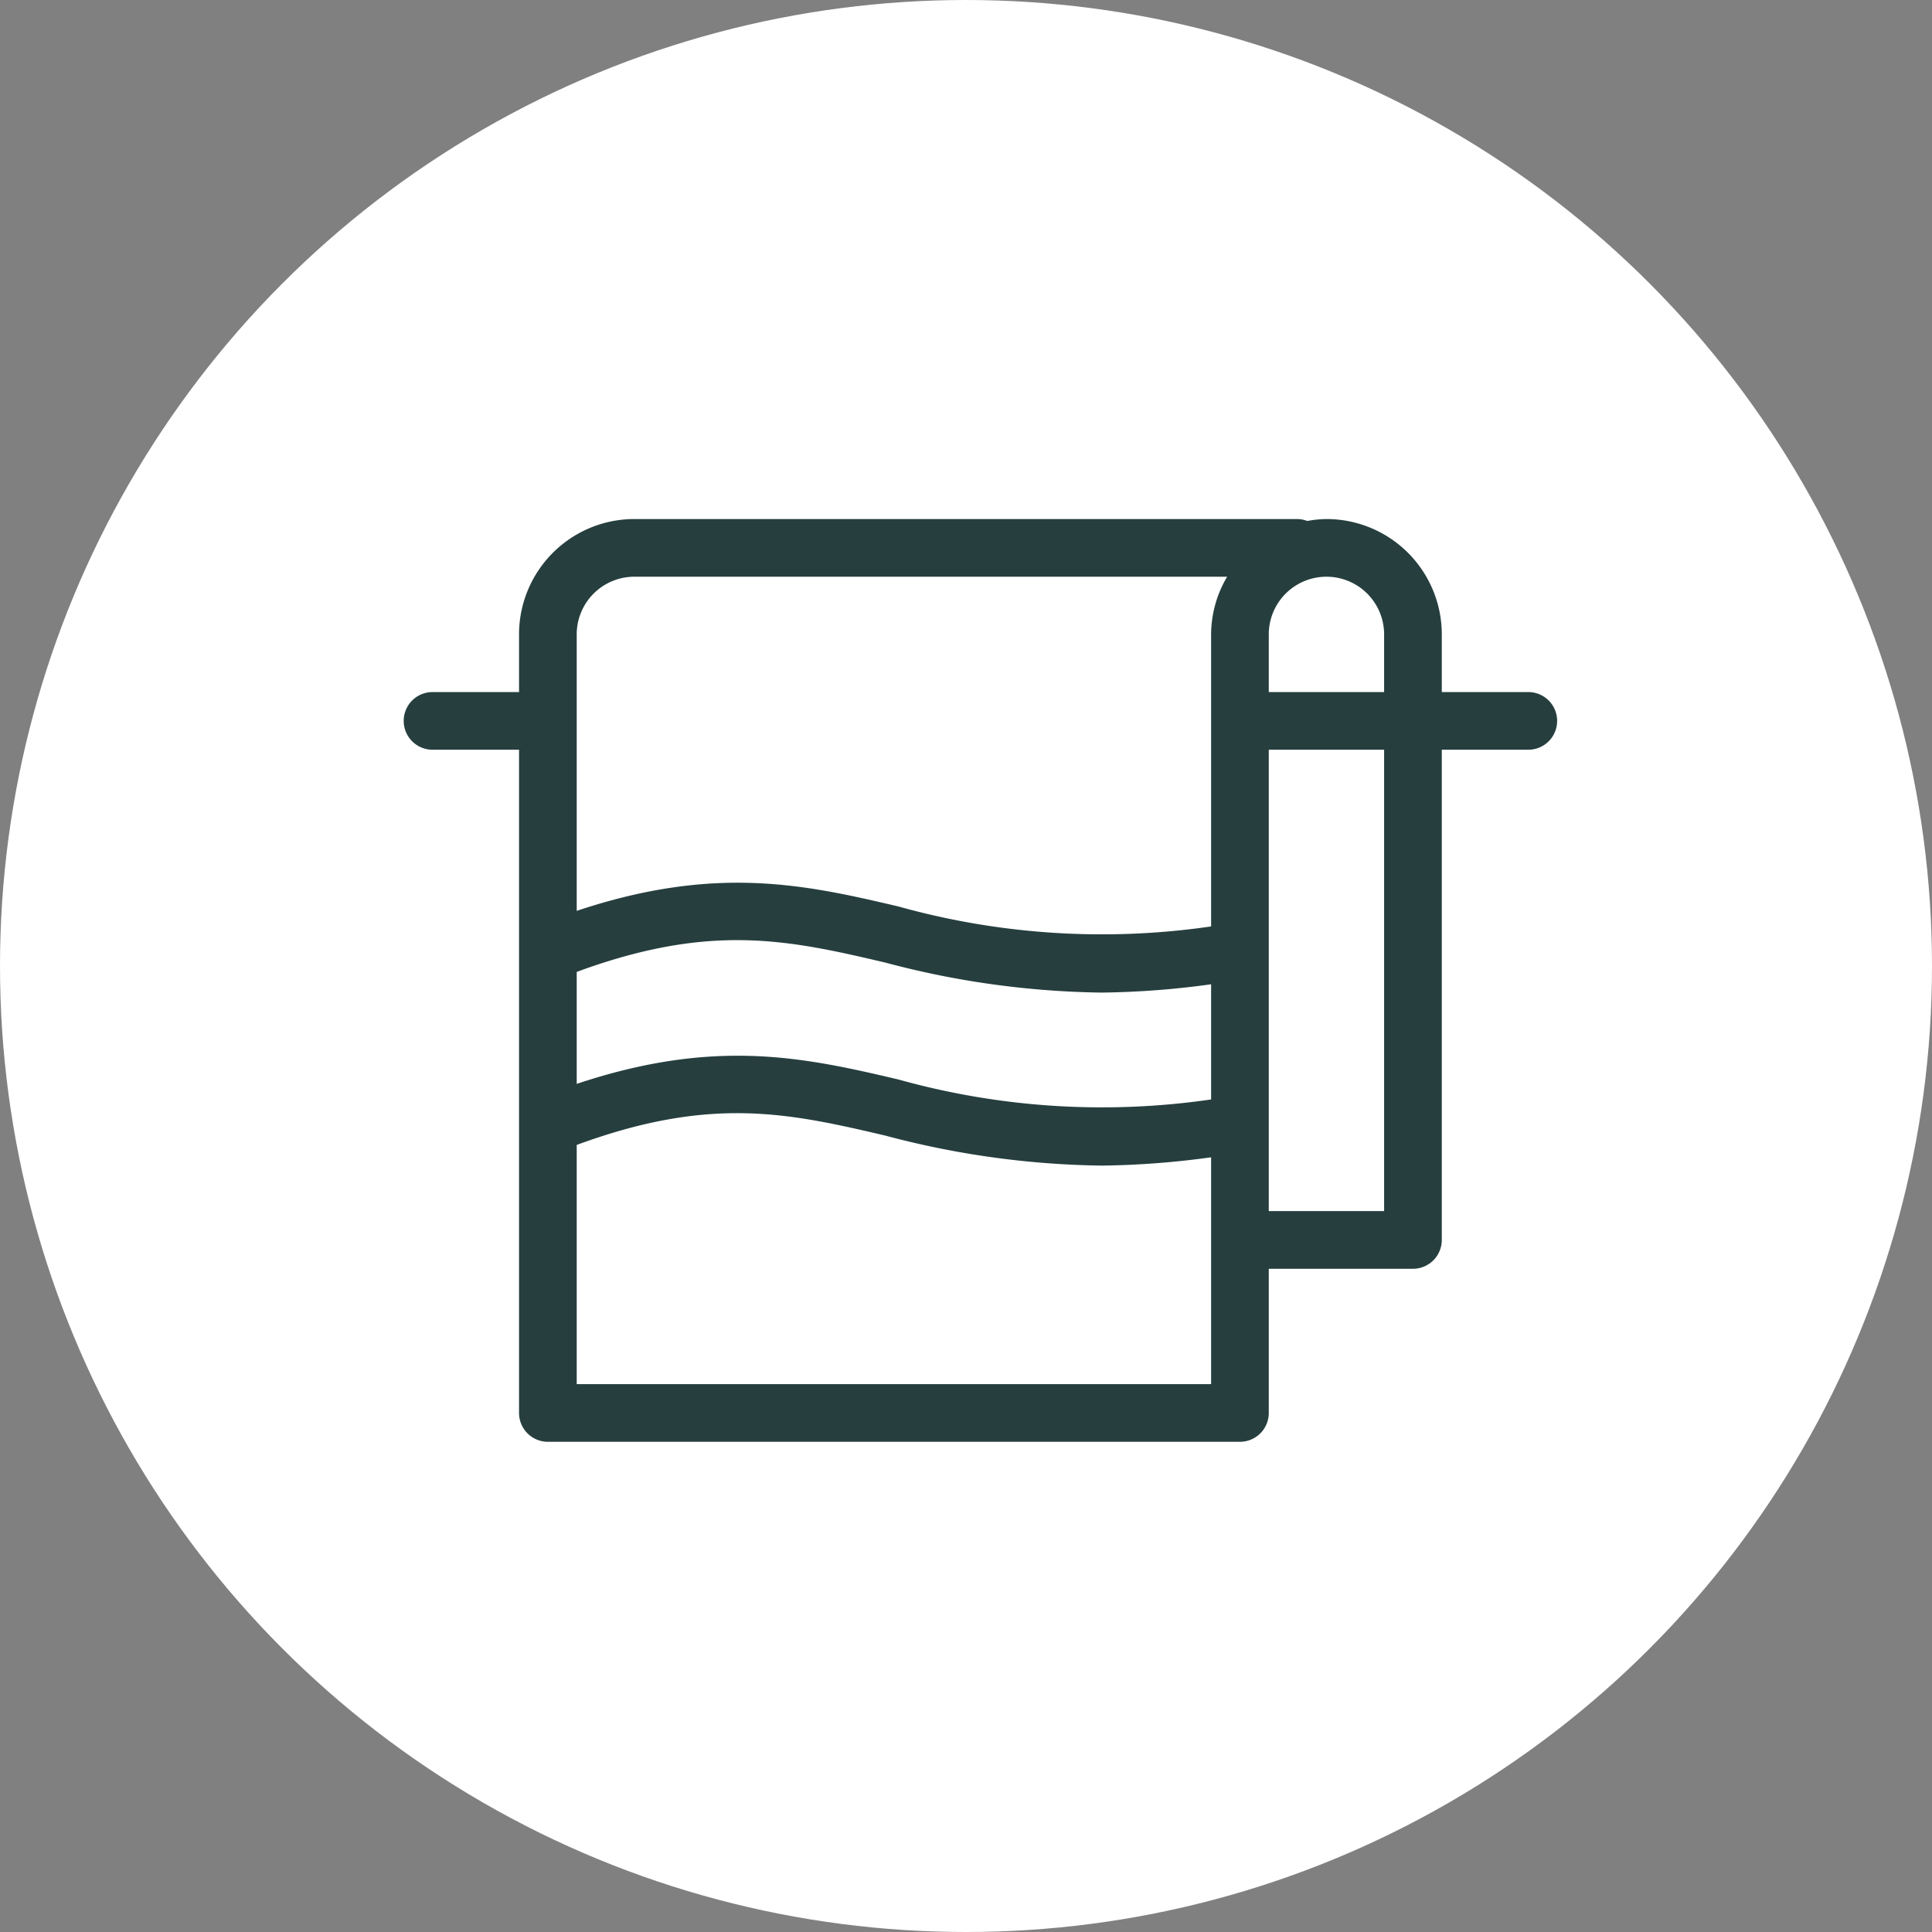
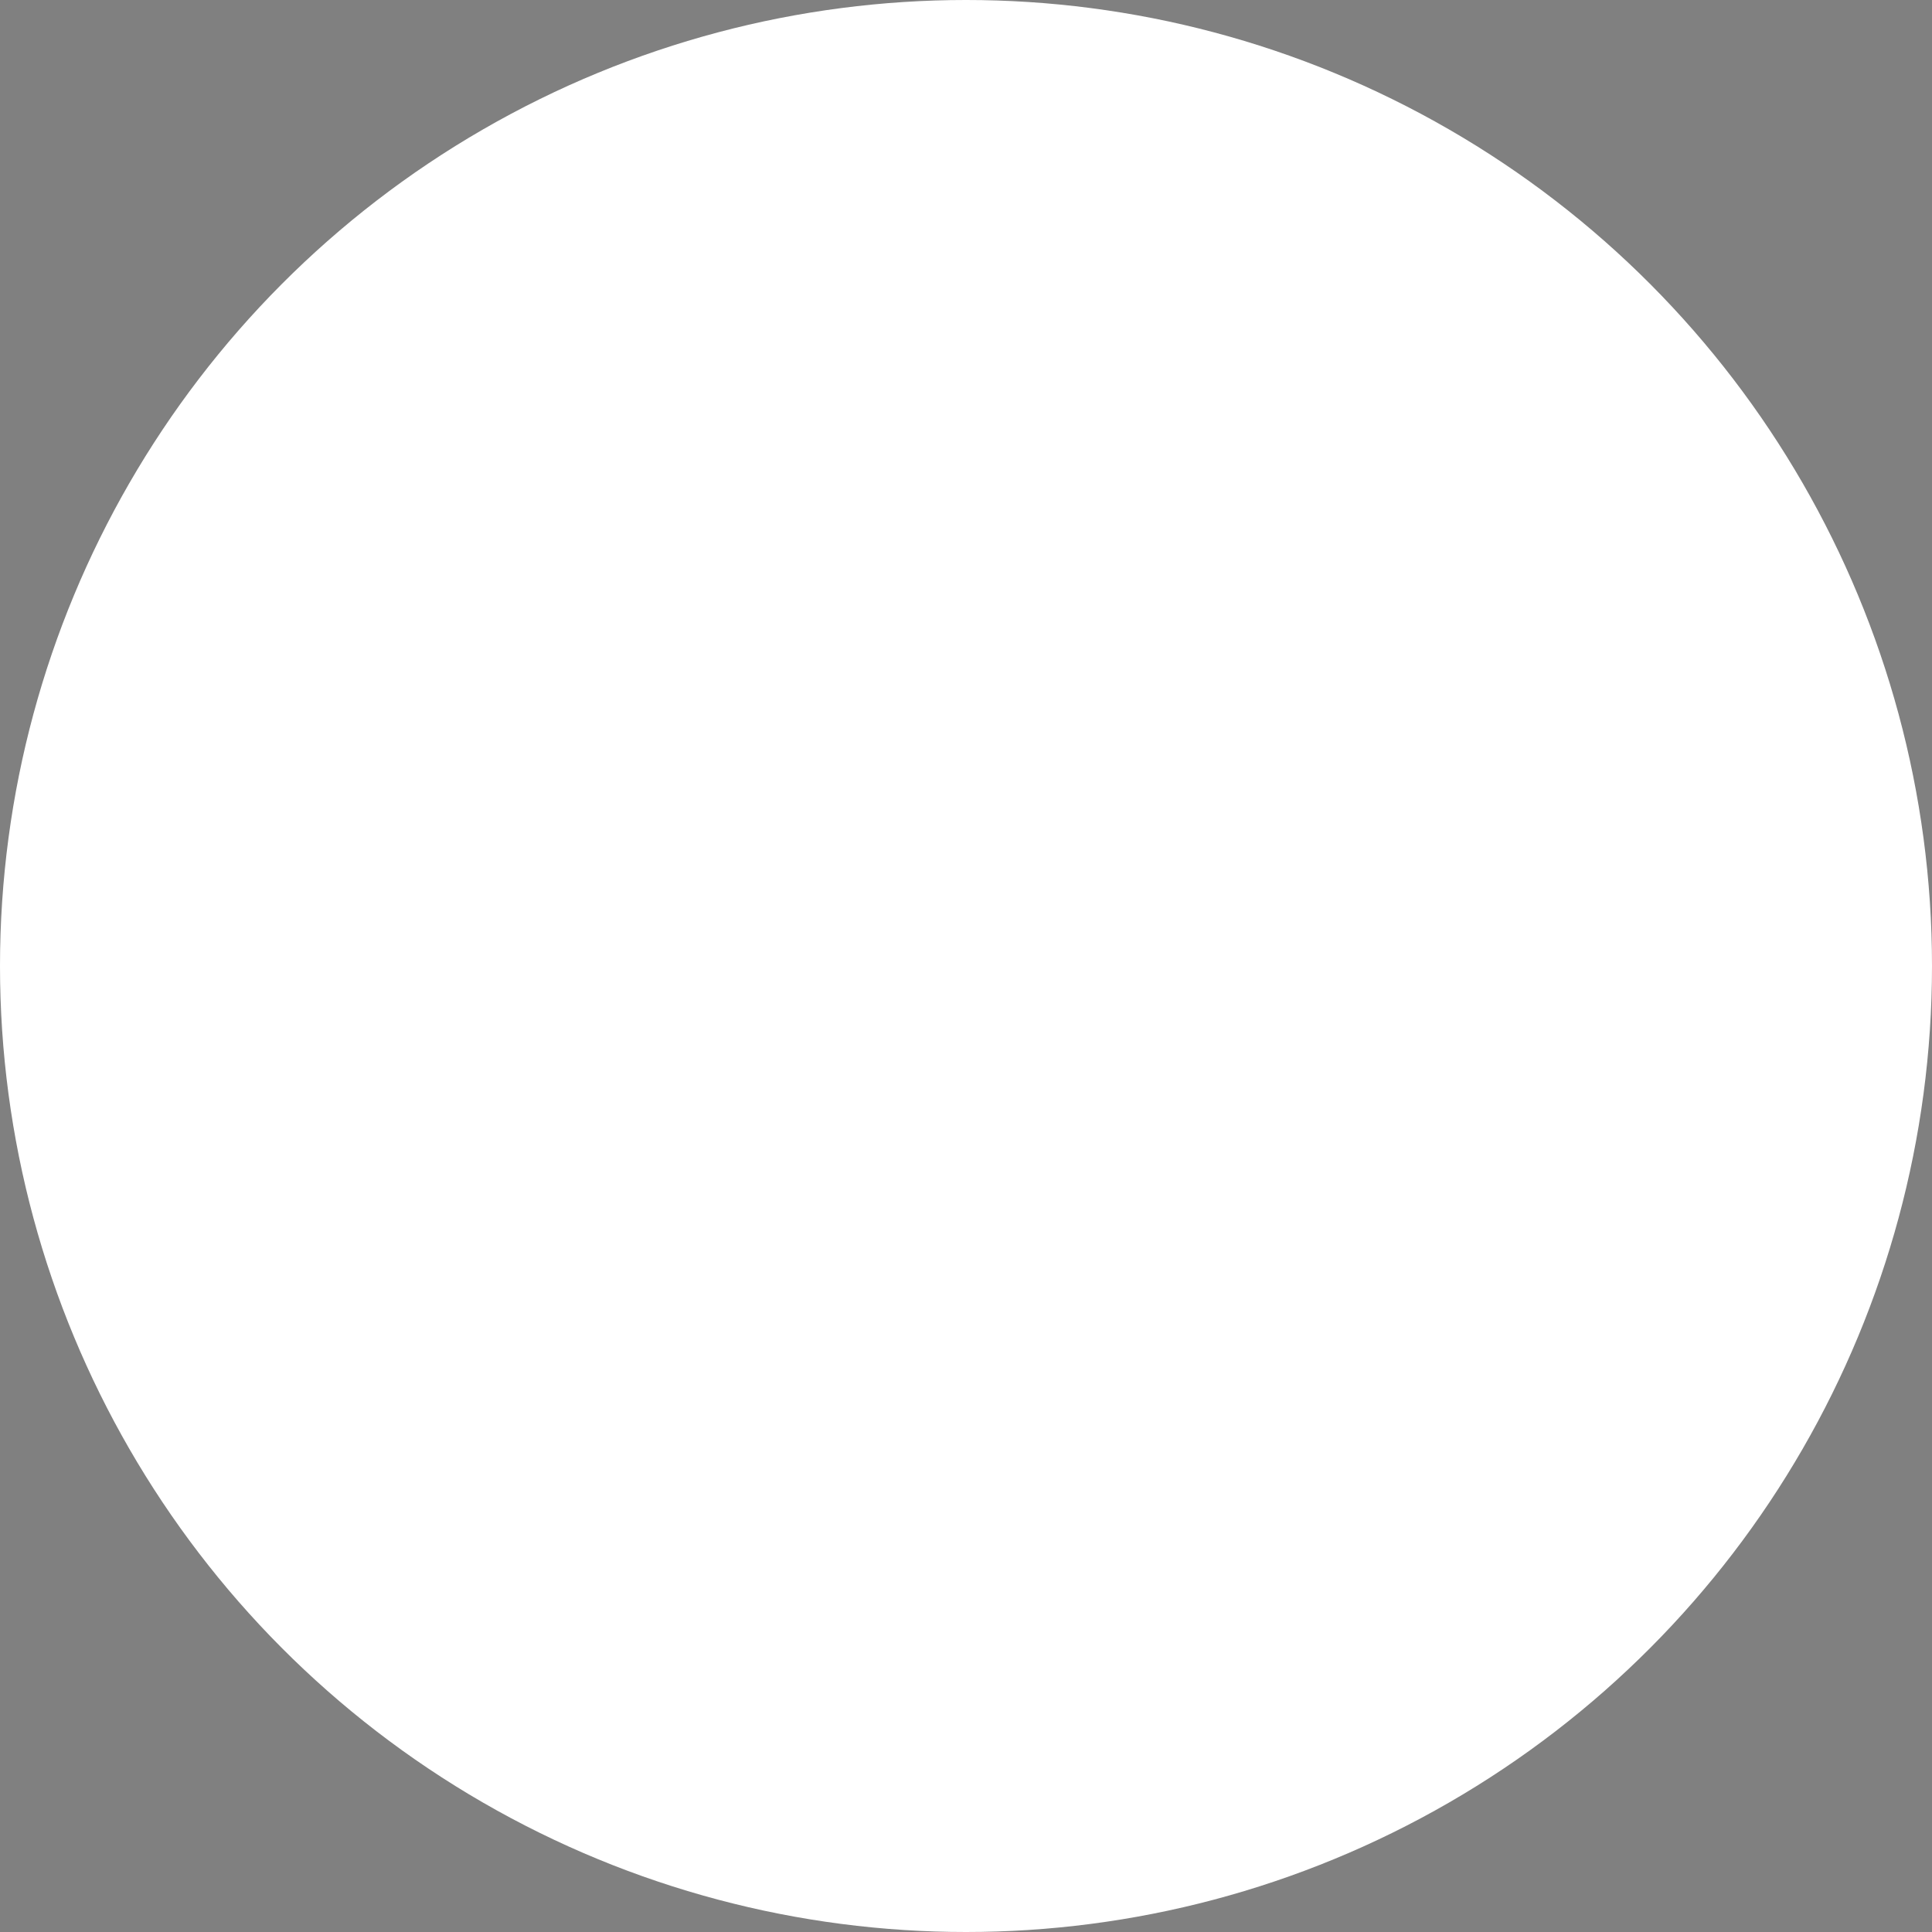
<svg xmlns="http://www.w3.org/2000/svg" width="67" height="67" viewBox="0 0 67 67">
  <rect x="0" y="0" width="67" height="67" fill="#808080" stroke="none" />
  <g id="Dry_Clothes_Towel_Icon" data-name="Dry Clothes/Towel Icon" transform="translate(-1207 -3770)">
    <circle id="Ellipse_56" data-name="Ellipse 56" cx="33.5" cy="33.5" r="33.5" transform="translate(1207 3770)" fill="#fff" />
-     <path id="towel_hotel_hanger" data-name="towel, hotel, hanger" d="M43,14H40V12a4,4,0,0,0-4-4,3.962,3.962,0,0,0-.666.067A.986.986,0,0,0,35,8H12a4,4,0,0,0-4,4v2H5a1,1,0,0,0,0,2H8V39a1,1,0,0,0,1,1H33a1,1,0,0,0,1-1V34h5a1,1,0,0,0,1-1V16h3a1,1,0,0,0,0-2Zm-5-2v2H34V12a2,2,0,0,1,4,0ZM10,23.705c4.646-1.712,7.347-1.111,10.7-.324a30.523,30.523,0,0,0,7.5,1.041A29.87,29.87,0,0,0,32,24.134v3.994a26.249,26.249,0,0,1-10.846-.693c-3.24-.761-6.339-1.455-11.154.153ZM10,12a2,2,0,0,1,2-2H32.556A3.954,3.954,0,0,0,32,12V22.128a26.249,26.249,0,0,1-10.846-.693c-3.24-.761-6.339-1.455-11.154.153ZM32,38H10V29.705c4.646-1.711,7.347-1.11,10.7-.324a30.523,30.523,0,0,0,7.5,1.041A29.87,29.87,0,0,0,32,30.134Zm6-6H34V16h4Z" transform="translate(1217 3780)" fill="#263e3e" />
  </g>
</svg>